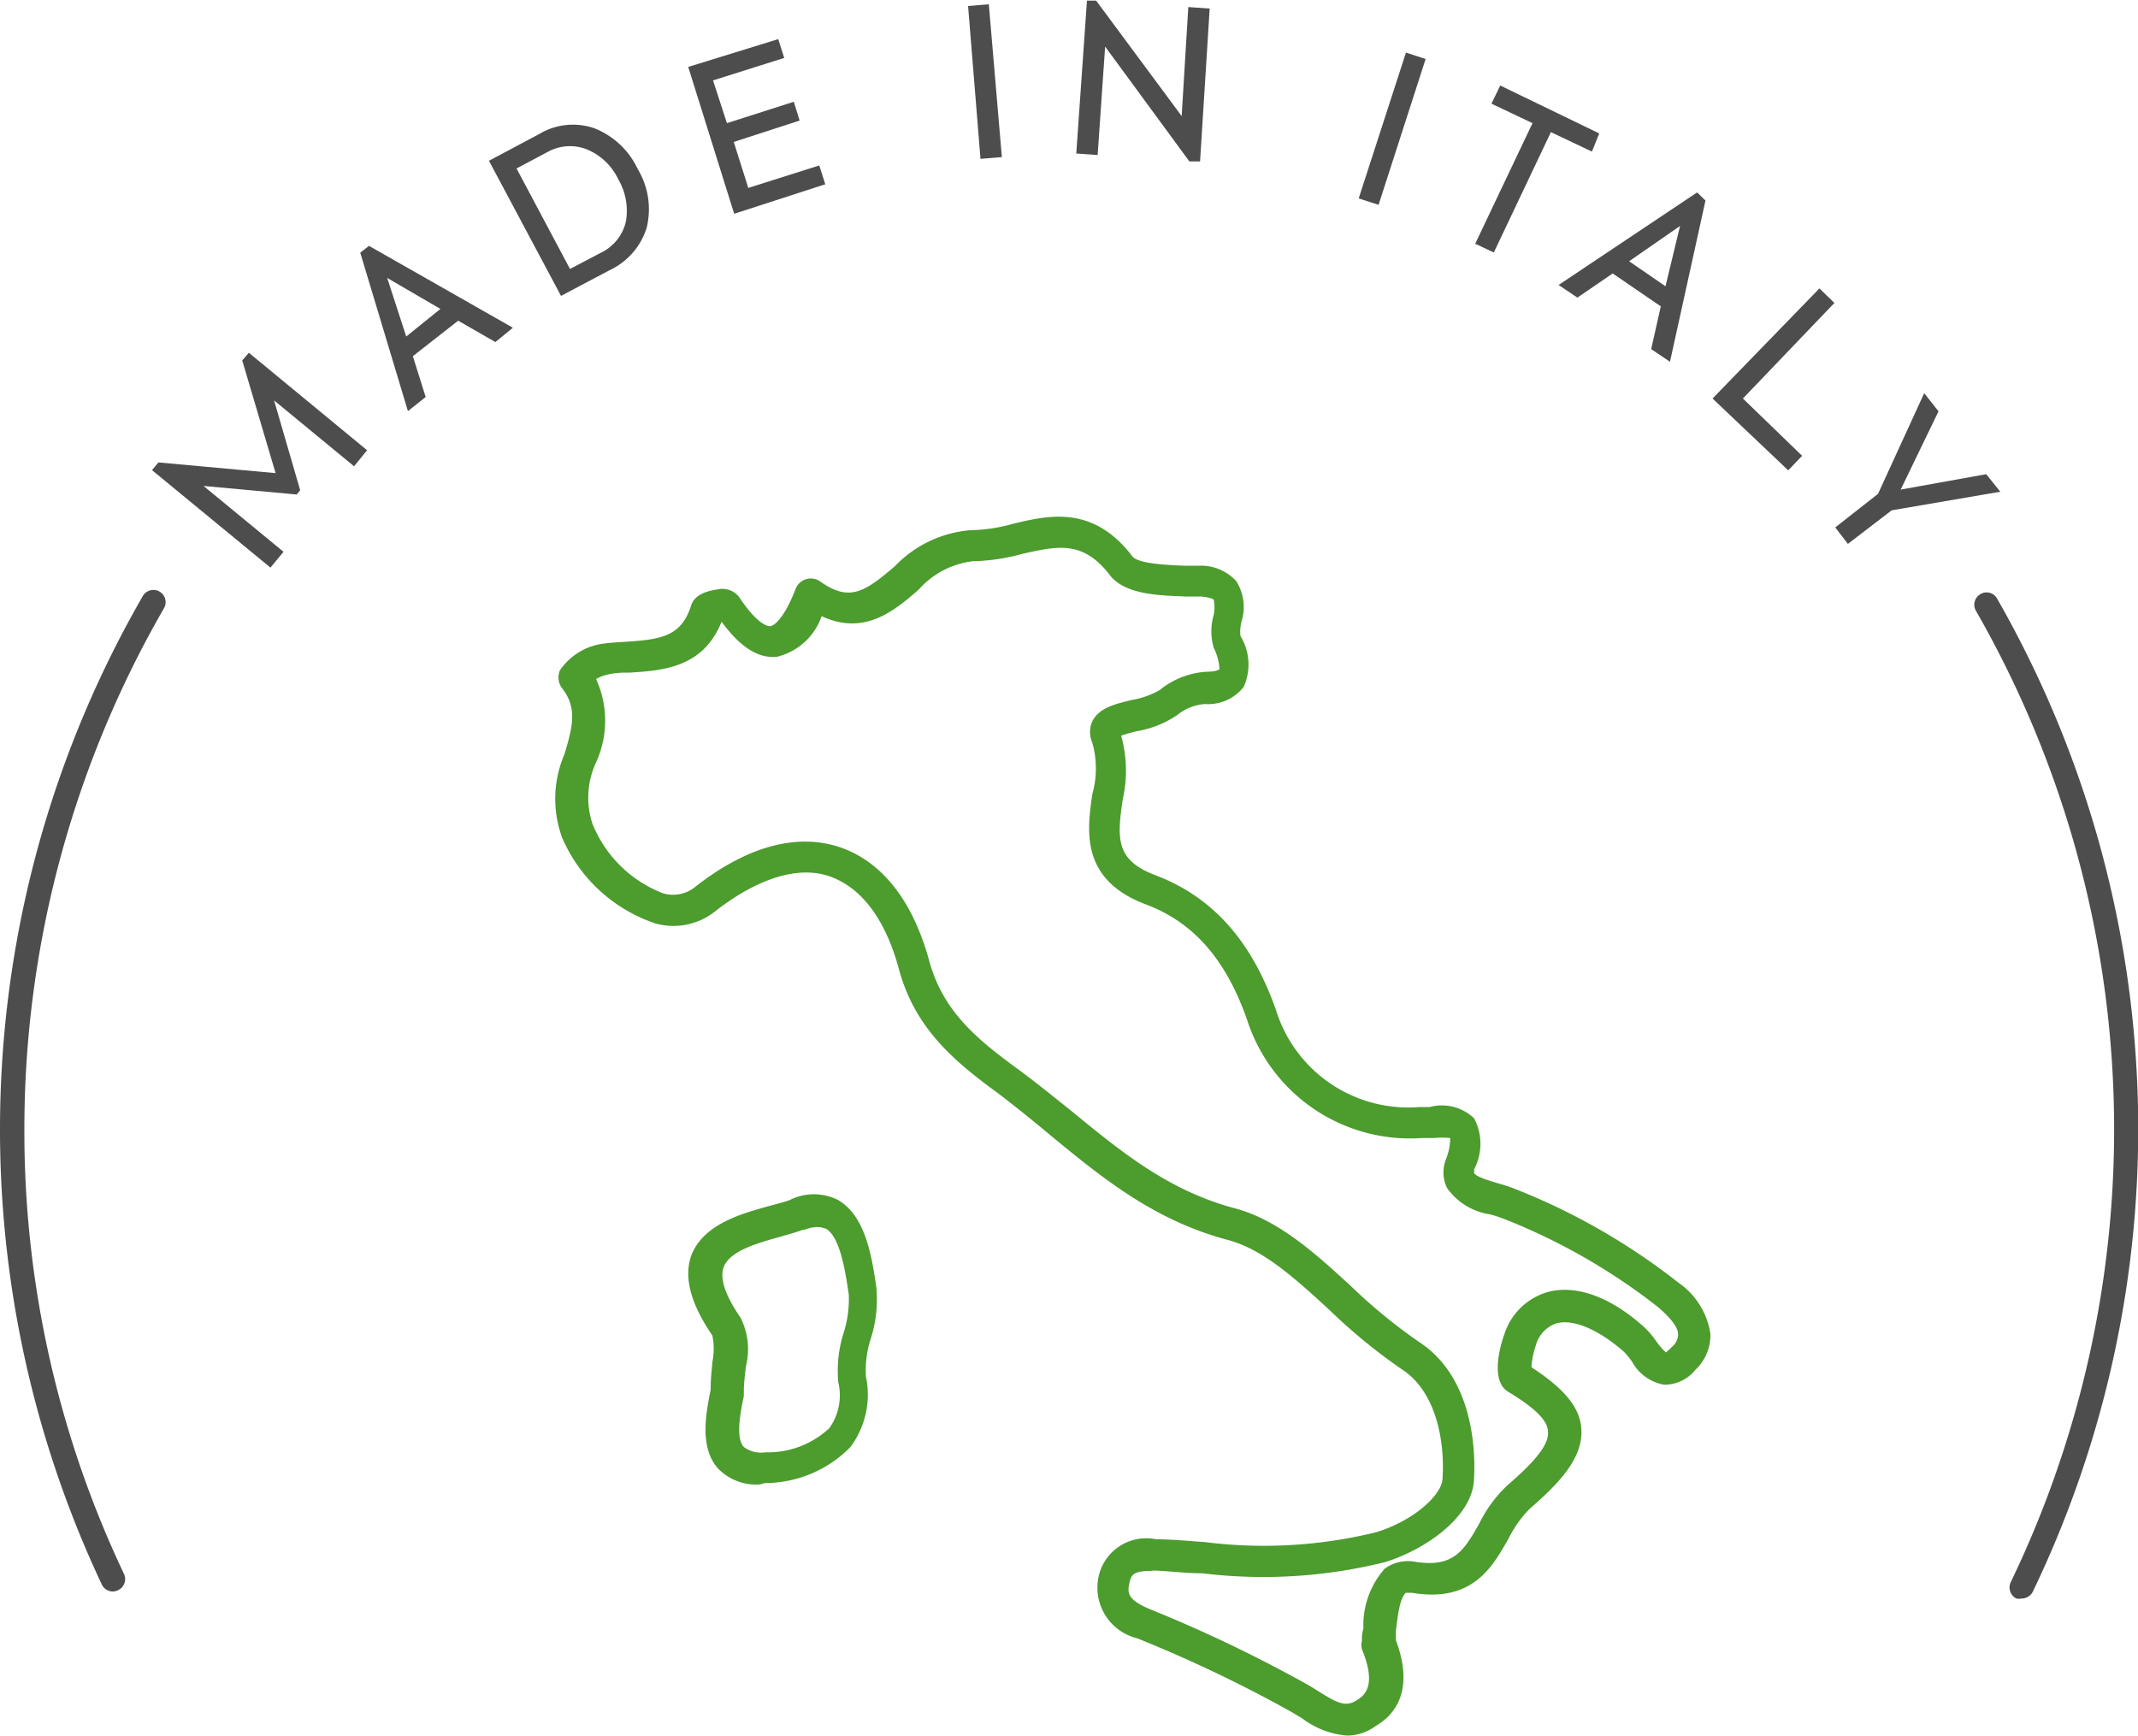
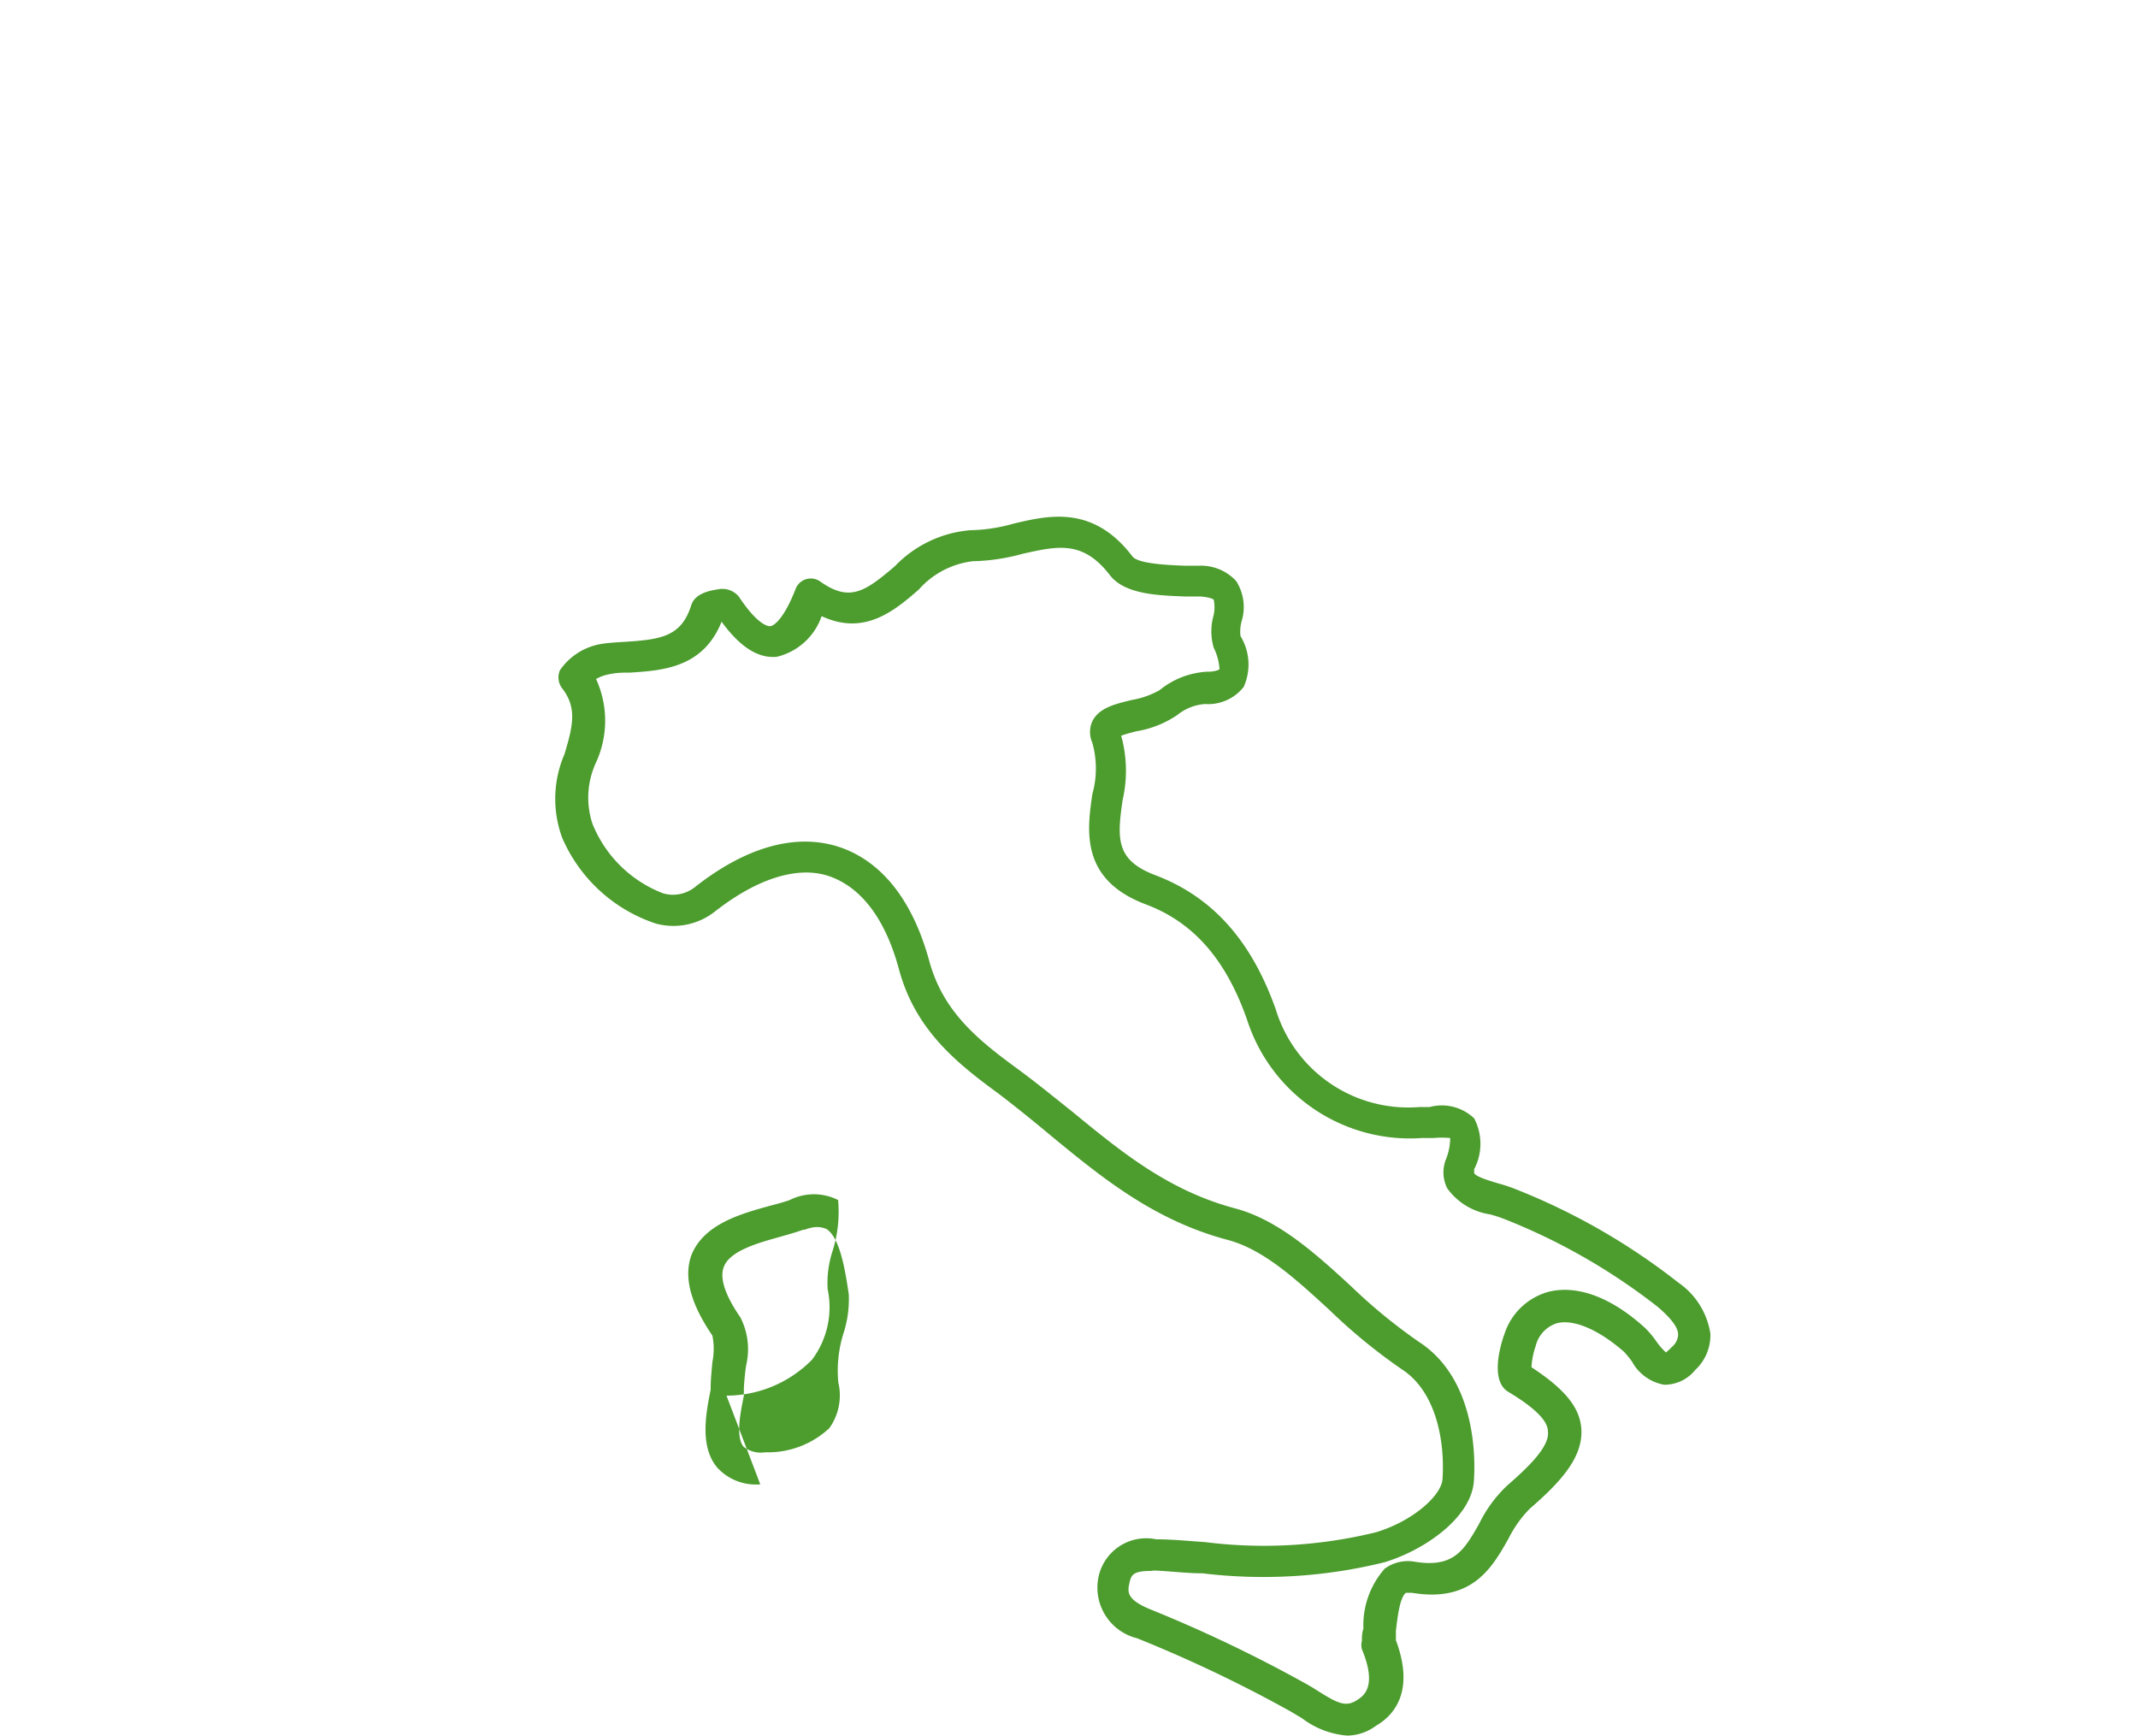
<svg xmlns="http://www.w3.org/2000/svg" viewBox="0 0 100 81.18">
  <defs>
    <style>.cls-1{fill:#4d4d4d;}.cls-2{fill:#4c9c2e;}</style>
  </defs>
  <g id="Livello_2" data-name="Livello 2">
    <g id="Layer_1" data-name="Layer 1">
-       <path class="cls-1" d="M93.41,28a.56.56,0,0,0-.78-.21.57.57,0,0,0-.21.78A48.77,48.77,0,0,1,94.05,74a.58.58,0,0,0,.26.77.74.74,0,0,0,.25,0,.59.59,0,0,0,.52-.32A49.94,49.94,0,0,0,93.41,28ZM7.46,27.67a.57.57,0,0,0-.78.21A49.94,49.94,0,0,0,4.76,74.11a.57.57,0,0,0,.52.33.53.53,0,0,0,.24-.06.57.57,0,0,0,.28-.76,48.27,48.27,0,0,1-4.66-20.8A48.76,48.76,0,0,1,7.67,28.45.57.57,0,0,0,7.46,27.67ZM35,8.79l-.68-2.15,3.08-1-.27-.88L34,5.76l-.65-2,3.33-1.05-.28-.88L32.19,3.13,34.34,10,38.6,8.62l-.28-.88ZM27.8,6a3.06,3.06,0,0,0-2.58.27L22.87,7.52l3.37,6.32,2.27-1.2a3.26,3.26,0,0,0,1.74-2,3.64,3.64,0,0,0-.42-2.73A3.76,3.76,0,0,0,27.8,6Zm1.48,4.34a2.15,2.15,0,0,1-1.17,1.48l-1.45.76-2.5-4.7,1.45-.77A2.15,2.15,0,0,1,27.48,7a2.81,2.81,0,0,1,1.44,1.39A2.91,2.91,0,0,1,29.28,10.33ZM16.85,11.82l2.23,7.41.83-.66-.6-1.91L21.43,15l1.74,1,.82-.67L17.26,11.5Zm3.75,2.63L19,15.74,18.11,13Zm-9.27,2.41,1.56,5.27-5.48-.5-.3.36,5.54,4.56.61-.74L9.52,22.73l4.36.4.16-.2-1.22-4.2,3.74,3.08.61-.75L11.64,16.5ZM92.9,22.18l-4,.72,1.77-3.66L90,18.39,87.84,23.1l-2,1.57.59.77,2.05-1.57L93.56,23Zm-20-8.85.88.59,1.65-1.13,2.25,1.54-.45,2,.88.59,1.66-7.54L79.38,9Zm5,.06-1.7-1.17,2.38-1.65Zm7.9.78-.7-.68-5,5.15L83.64,22l.65-.68-2.77-2.68Zm-11-7.93L70.17,4l-.41.85,1.92.91L69,11.4l.87.41,2.67-5.63,1.92.91ZM45.28.28l.58,7.15,1-.08L46.25.2Zm18.27,9,.93.3,2.2-6.82-.92-.3ZM55.27,5.43l-4-5.4-.43,0-.5,7.15,1,.07.35-5.07,3.94,5.37.5,0L56.58.4l-1-.07Z" />
-       <path class="cls-2" d="M63,81.18a4,4,0,0,1-2.1-.81l-.52-.31a63.72,63.72,0,0,0-7.19-3.43,2.44,2.44,0,0,1-1.83-2.76A2.28,2.28,0,0,1,54.08,72c.76,0,1.52.08,2.28.13a22,22,0,0,0,8-.46c1.78-.54,3.07-1.75,3.11-2.49.12-1.82-.32-4.11-1.9-5.13a26.18,26.18,0,0,1-3.37-2.76c-1.59-1.46-3.09-2.84-4.76-3.29-3.45-.91-5.89-2.91-8.25-4.85-.8-.67-1.64-1.35-2.49-2-2-1.46-3.89-3-4.65-5.8C41.42,43,40.3,41.53,38.83,41s-3.4.07-5.41,1.65a3.13,3.13,0,0,1-2.74.55,7.25,7.25,0,0,1-4.38-4,5.27,5.27,0,0,1,.1-3.92c.4-1.32.6-2.18-.11-3.09a.84.84,0,0,1-.1-.84,2.92,2.92,0,0,1,2-1.24c.35-.05.71-.07,1.06-.09,1.66-.11,2.62-.24,3.08-1.71.06-.17.22-.6,1.23-.74a1,1,0,0,1,1,.34c.9,1.36,1.38,1.38,1.46,1.38s.57-.14,1.2-1.76a.76.76,0,0,1,1.13-.34c1.4,1,2.12.47,3.5-.7a5.52,5.52,0,0,1,3.53-1.69,7.78,7.78,0,0,0,2-.3c1.67-.4,3.75-.89,5.59,1.53.27.34,1.65.4,2.4.43l.76,0a2.23,2.23,0,0,1,1.69.72,2.26,2.26,0,0,1,.25,1.89,1.87,1.87,0,0,0-.05.68,2.55,2.55,0,0,1,.15,2.38,2.11,2.11,0,0,1-1.81.8,2.32,2.32,0,0,0-1.29.51,4.77,4.77,0,0,1-1.89.76,7.19,7.19,0,0,0-.74.21,6.11,6.11,0,0,1,.07,3c-.27,1.84-.32,2.83,1.54,3.53,2.62,1,4.46,3,5.62,6.27a6.48,6.48,0,0,0,6.73,4.57l.47,0a2.19,2.19,0,0,1,2.08.53,2.56,2.56,0,0,1,0,2.38c0,.12,0,.17,0,.18.09.18.76.37,1.12.48a7.74,7.74,0,0,1,.89.3A30.33,30.33,0,0,1,78.51,60h0A3.54,3.54,0,0,1,80,62.39a2.22,2.22,0,0,1-.71,1.69,1.85,1.85,0,0,1-1.45.69,2.13,2.13,0,0,1-1.51-1.09,5,5,0,0,0-.37-.45c-1.14-1-2.32-1.54-3.13-1.34a1.48,1.48,0,0,0-1,1.06,3.74,3.74,0,0,0-.2,1c1.52,1,2.24,1.84,2.33,2.84.11,1.31-.88,2.46-2.41,3.78a5.48,5.48,0,0,0-1,1.41c-.75,1.32-1.68,3-4.52,2.52-.19,0-.25,0-.27,0-.3.23-.4,1.2-.47,1.78,0,.15,0,.3,0,.44.86,2.3,0,3.46-.93,4A2.28,2.28,0,0,1,63,81.18Zm-9.19-7.7c-.87,0-.91.22-1,.64s0,.73.93,1.13a65.7,65.7,0,0,1,7.35,3.51c.2.11.39.23.58.35.89.56,1.27.74,1.77.43.32-.2,1-.61.26-2.4a.74.74,0,0,1,0-.39c0-.17,0-.37.07-.57a4,4,0,0,1,1-2.81,1.84,1.84,0,0,1,1.41-.32c1.82.29,2.29-.53,3-1.77a6.19,6.19,0,0,1,1.32-1.8c.92-.8,2-1.81,1.9-2.53,0-.51-.66-1.13-1.84-1.84-1-.57-.21-2.67-.2-2.69a3,3,0,0,1,2.08-2c1.35-.33,2.94.27,4.5,1.69a4.28,4.28,0,0,1,.55.66,3.23,3.23,0,0,0,.43.49A2.82,2.82,0,0,0,78.2,63a.78.78,0,0,0,.29-.58c0-.33-.33-.76-.95-1.29a28.73,28.73,0,0,0-7.15-4.1,6.4,6.4,0,0,0-.7-.23,3,3,0,0,1-2-1.22,1.65,1.65,0,0,1-.06-1.35,2.76,2.76,0,0,0,.2-1,4.34,4.34,0,0,0-.79,0l-.54,0a8,8,0,0,1-8.18-5.56c-1-2.83-2.52-4.54-4.73-5.37-3.08-1.16-2.74-3.47-2.5-5.15a4.42,4.42,0,0,0,0-2.41,1.23,1.23,0,0,1,0-1c.31-.63,1.06-.81,1.85-1a4,4,0,0,0,1.3-.46,3.83,3.83,0,0,1,2.2-.86c.48,0,.6-.12.6-.12a2.6,2.6,0,0,0-.27-1,2.71,2.71,0,0,1,0-1.54,1.83,1.83,0,0,0,0-.71s-.11-.11-.62-.15l-.72,0c-1.33-.05-2.83-.11-3.52-1-1.26-1.64-2.44-1.36-4.07-1a9.37,9.37,0,0,1-2.33.35,4,4,0,0,0-2.54,1.33c-1.15,1-2.55,2.17-4.54,1.24a2.94,2.94,0,0,1-2.09,1.9c-.87.09-1.72-.45-2.59-1.64-.86,2.15-2.74,2.28-4.27,2.38-.33,0-.65,0-1,.08a1.91,1.91,0,0,0-.6.22,4.69,4.69,0,0,1,0,3.9,3.9,3.9,0,0,0-.17,2.87A5.81,5.81,0,0,0,31,41.78a1.65,1.65,0,0,0,1.47-.26c2.41-1.91,4.76-2.57,6.79-1.9,1.38.46,3.23,1.75,4.21,5.35.64,2.33,2.23,3.64,4.09,5,.89.65,1.74,1.35,2.56,2,2.34,1.92,4.54,3.73,7.68,4.56,2,.54,3.74,2.11,5.39,3.63a25.41,25.41,0,0,0,3.17,2.6c2.67,1.73,2.65,5.4,2.58,6.48-.09,1.69-2.22,3.23-4.17,3.83a23.63,23.63,0,0,1-8.53.52c-.75,0-1.5-.1-2.25-.13Zm17.53-9.65h0ZM27.47,31.3h0Zm8.09,38.13a2.46,2.46,0,0,1-2-.77c-.86-1-.53-2.6-.32-3.66l0-.08c0-.43.05-.84.08-1.21a3.14,3.14,0,0,0,0-1.24c-1-1.47-1.34-2.68-1-3.71.56-1.52,2.39-2,3.73-2.37.35-.09.67-.18.89-.26h0a2.51,2.51,0,0,1,2.26,0c1.3.76,1.58,2.68,1.79,4.09a6.05,6.05,0,0,1-.26,2.39,4.84,4.84,0,0,0-.23,1.77,4.09,4.09,0,0,1-.73,3.31,5.62,5.62,0,0,1-4,1.68Zm2-11.91c-.29.11-.66.21-1,.31-1,.28-2.43.65-2.71,1.44-.2.52.08,1.34.78,2.35a3.27,3.27,0,0,1,.27,2.24A10.55,10.55,0,0,0,34.79,65a.76.76,0,0,1,0,.15l0,.15c-.15.73-.4,1.94,0,2.38a1.32,1.32,0,0,0,1,.25,4.2,4.2,0,0,0,3-1.13,2.63,2.63,0,0,0,.42-2.14,5.82,5.82,0,0,1,.26-2.35,5.23,5.23,0,0,0,.23-1.76c-.15-1-.39-2.69-1.07-3.08-.08,0-.34-.2-1,.05ZM34.05,65Z" />
+       <path class="cls-2" d="M63,81.18a4,4,0,0,1-2.1-.81l-.52-.31a63.72,63.72,0,0,0-7.19-3.43,2.44,2.44,0,0,1-1.83-2.76A2.28,2.28,0,0,1,54.08,72c.76,0,1.52.08,2.28.13a22,22,0,0,0,8-.46c1.78-.54,3.07-1.75,3.11-2.49.12-1.82-.32-4.11-1.9-5.13a26.18,26.18,0,0,1-3.37-2.76c-1.59-1.46-3.09-2.84-4.76-3.29-3.45-.91-5.89-2.91-8.25-4.85-.8-.67-1.64-1.35-2.49-2-2-1.46-3.89-3-4.65-5.8C41.42,43,40.3,41.53,38.83,41s-3.4.07-5.41,1.65a3.13,3.13,0,0,1-2.74.55,7.25,7.25,0,0,1-4.38-4,5.27,5.27,0,0,1,.1-3.92c.4-1.32.6-2.18-.11-3.09a.84.84,0,0,1-.1-.84,2.92,2.92,0,0,1,2-1.24c.35-.05.71-.07,1.06-.09,1.66-.11,2.62-.24,3.08-1.71.06-.17.22-.6,1.23-.74a1,1,0,0,1,1,.34c.9,1.36,1.38,1.38,1.46,1.38s.57-.14,1.2-1.76a.76.76,0,0,1,1.13-.34c1.4,1,2.12.47,3.5-.7a5.52,5.52,0,0,1,3.53-1.69,7.78,7.78,0,0,0,2-.3c1.67-.4,3.75-.89,5.59,1.53.27.34,1.65.4,2.4.43l.76,0a2.23,2.23,0,0,1,1.69.72,2.26,2.26,0,0,1,.25,1.89,1.87,1.87,0,0,0-.05.68,2.55,2.55,0,0,1,.15,2.38,2.11,2.11,0,0,1-1.81.8,2.32,2.32,0,0,0-1.29.51,4.77,4.77,0,0,1-1.89.76,7.19,7.19,0,0,0-.74.21,6.11,6.11,0,0,1,.07,3c-.27,1.84-.32,2.83,1.54,3.53,2.62,1,4.46,3,5.62,6.27a6.48,6.48,0,0,0,6.73,4.57l.47,0a2.19,2.19,0,0,1,2.08.53,2.56,2.56,0,0,1,0,2.38c0,.12,0,.17,0,.18.09.18.76.37,1.12.48a7.74,7.74,0,0,1,.89.3A30.33,30.33,0,0,1,78.51,60h0A3.54,3.54,0,0,1,80,62.39a2.22,2.22,0,0,1-.71,1.69,1.85,1.85,0,0,1-1.45.69,2.13,2.13,0,0,1-1.51-1.09,5,5,0,0,0-.37-.45c-1.14-1-2.32-1.54-3.13-1.34a1.48,1.48,0,0,0-1,1.06,3.74,3.74,0,0,0-.2,1c1.52,1,2.24,1.84,2.33,2.84.11,1.31-.88,2.46-2.41,3.78a5.48,5.48,0,0,0-1,1.41c-.75,1.32-1.68,3-4.52,2.52-.19,0-.25,0-.27,0-.3.23-.4,1.2-.47,1.78,0,.15,0,.3,0,.44.86,2.3,0,3.46-.93,4A2.28,2.28,0,0,1,63,81.18Zm-9.19-7.7c-.87,0-.91.22-1,.64s0,.73.93,1.13a65.7,65.7,0,0,1,7.35,3.51c.2.11.39.23.58.35.89.56,1.27.74,1.77.43.32-.2,1-.61.26-2.4a.74.74,0,0,1,0-.39c0-.17,0-.37.07-.57a4,4,0,0,1,1-2.81,1.84,1.84,0,0,1,1.41-.32c1.82.29,2.29-.53,3-1.77a6.19,6.19,0,0,1,1.32-1.8c.92-.8,2-1.81,1.9-2.53,0-.51-.66-1.13-1.84-1.84-1-.57-.21-2.67-.2-2.69a3,3,0,0,1,2.08-2c1.35-.33,2.94.27,4.5,1.69a4.28,4.28,0,0,1,.55.66,3.23,3.23,0,0,0,.43.49A2.82,2.82,0,0,0,78.2,63a.78.78,0,0,0,.29-.58c0-.33-.33-.76-.95-1.29a28.73,28.73,0,0,0-7.15-4.1,6.4,6.4,0,0,0-.7-.23,3,3,0,0,1-2-1.22,1.65,1.65,0,0,1-.06-1.35,2.76,2.76,0,0,0,.2-1,4.34,4.34,0,0,0-.79,0l-.54,0a8,8,0,0,1-8.18-5.56c-1-2.83-2.52-4.54-4.73-5.37-3.08-1.16-2.74-3.47-2.5-5.15a4.42,4.42,0,0,0,0-2.41,1.23,1.23,0,0,1,0-1c.31-.63,1.06-.81,1.85-1a4,4,0,0,0,1.3-.46,3.83,3.83,0,0,1,2.2-.86c.48,0,.6-.12.6-.12a2.6,2.6,0,0,0-.27-1,2.71,2.71,0,0,1,0-1.54,1.83,1.83,0,0,0,0-.71s-.11-.11-.62-.15l-.72,0c-1.33-.05-2.83-.11-3.52-1-1.26-1.64-2.44-1.36-4.07-1a9.37,9.37,0,0,1-2.33.35,4,4,0,0,0-2.54,1.33c-1.15,1-2.55,2.17-4.54,1.24a2.94,2.94,0,0,1-2.09,1.9c-.87.09-1.72-.45-2.59-1.64-.86,2.15-2.74,2.28-4.27,2.38-.33,0-.65,0-1,.08a1.91,1.91,0,0,0-.6.22,4.69,4.69,0,0,1,0,3.9,3.9,3.9,0,0,0-.17,2.87A5.81,5.81,0,0,0,31,41.78a1.65,1.65,0,0,0,1.47-.26c2.41-1.91,4.76-2.57,6.79-1.9,1.38.46,3.23,1.75,4.21,5.35.64,2.33,2.23,3.64,4.09,5,.89.65,1.74,1.35,2.56,2,2.34,1.92,4.54,3.73,7.68,4.56,2,.54,3.74,2.11,5.39,3.63a25.41,25.41,0,0,0,3.17,2.6c2.67,1.73,2.65,5.4,2.58,6.48-.09,1.69-2.22,3.23-4.17,3.83a23.63,23.63,0,0,1-8.53.52c-.75,0-1.5-.1-2.25-.13Zm17.53-9.65h0ZM27.47,31.3h0Zm8.09,38.13a2.46,2.46,0,0,1-2-.77c-.86-1-.53-2.6-.32-3.66l0-.08c0-.43.05-.84.08-1.21a3.14,3.14,0,0,0,0-1.24c-1-1.47-1.34-2.68-1-3.71.56-1.52,2.39-2,3.73-2.37.35-.09.67-.18.89-.26h0a2.51,2.51,0,0,1,2.26,0a6.05,6.05,0,0,1-.26,2.39,4.84,4.84,0,0,0-.23,1.77,4.09,4.09,0,0,1-.73,3.31,5.62,5.62,0,0,1-4,1.68Zm2-11.91c-.29.11-.66.21-1,.31-1,.28-2.43.65-2.71,1.44-.2.52.08,1.34.78,2.35a3.27,3.27,0,0,1,.27,2.24A10.55,10.55,0,0,0,34.79,65a.76.76,0,0,1,0,.15l0,.15c-.15.73-.4,1.94,0,2.38a1.32,1.32,0,0,0,1,.25,4.2,4.2,0,0,0,3-1.13,2.63,2.63,0,0,0,.42-2.14,5.82,5.82,0,0,1,.26-2.35,5.23,5.23,0,0,0,.23-1.76c-.15-1-.39-2.69-1.07-3.08-.08,0-.34-.2-1,.05ZM34.05,65Z" />
    </g>
  </g>
</svg>